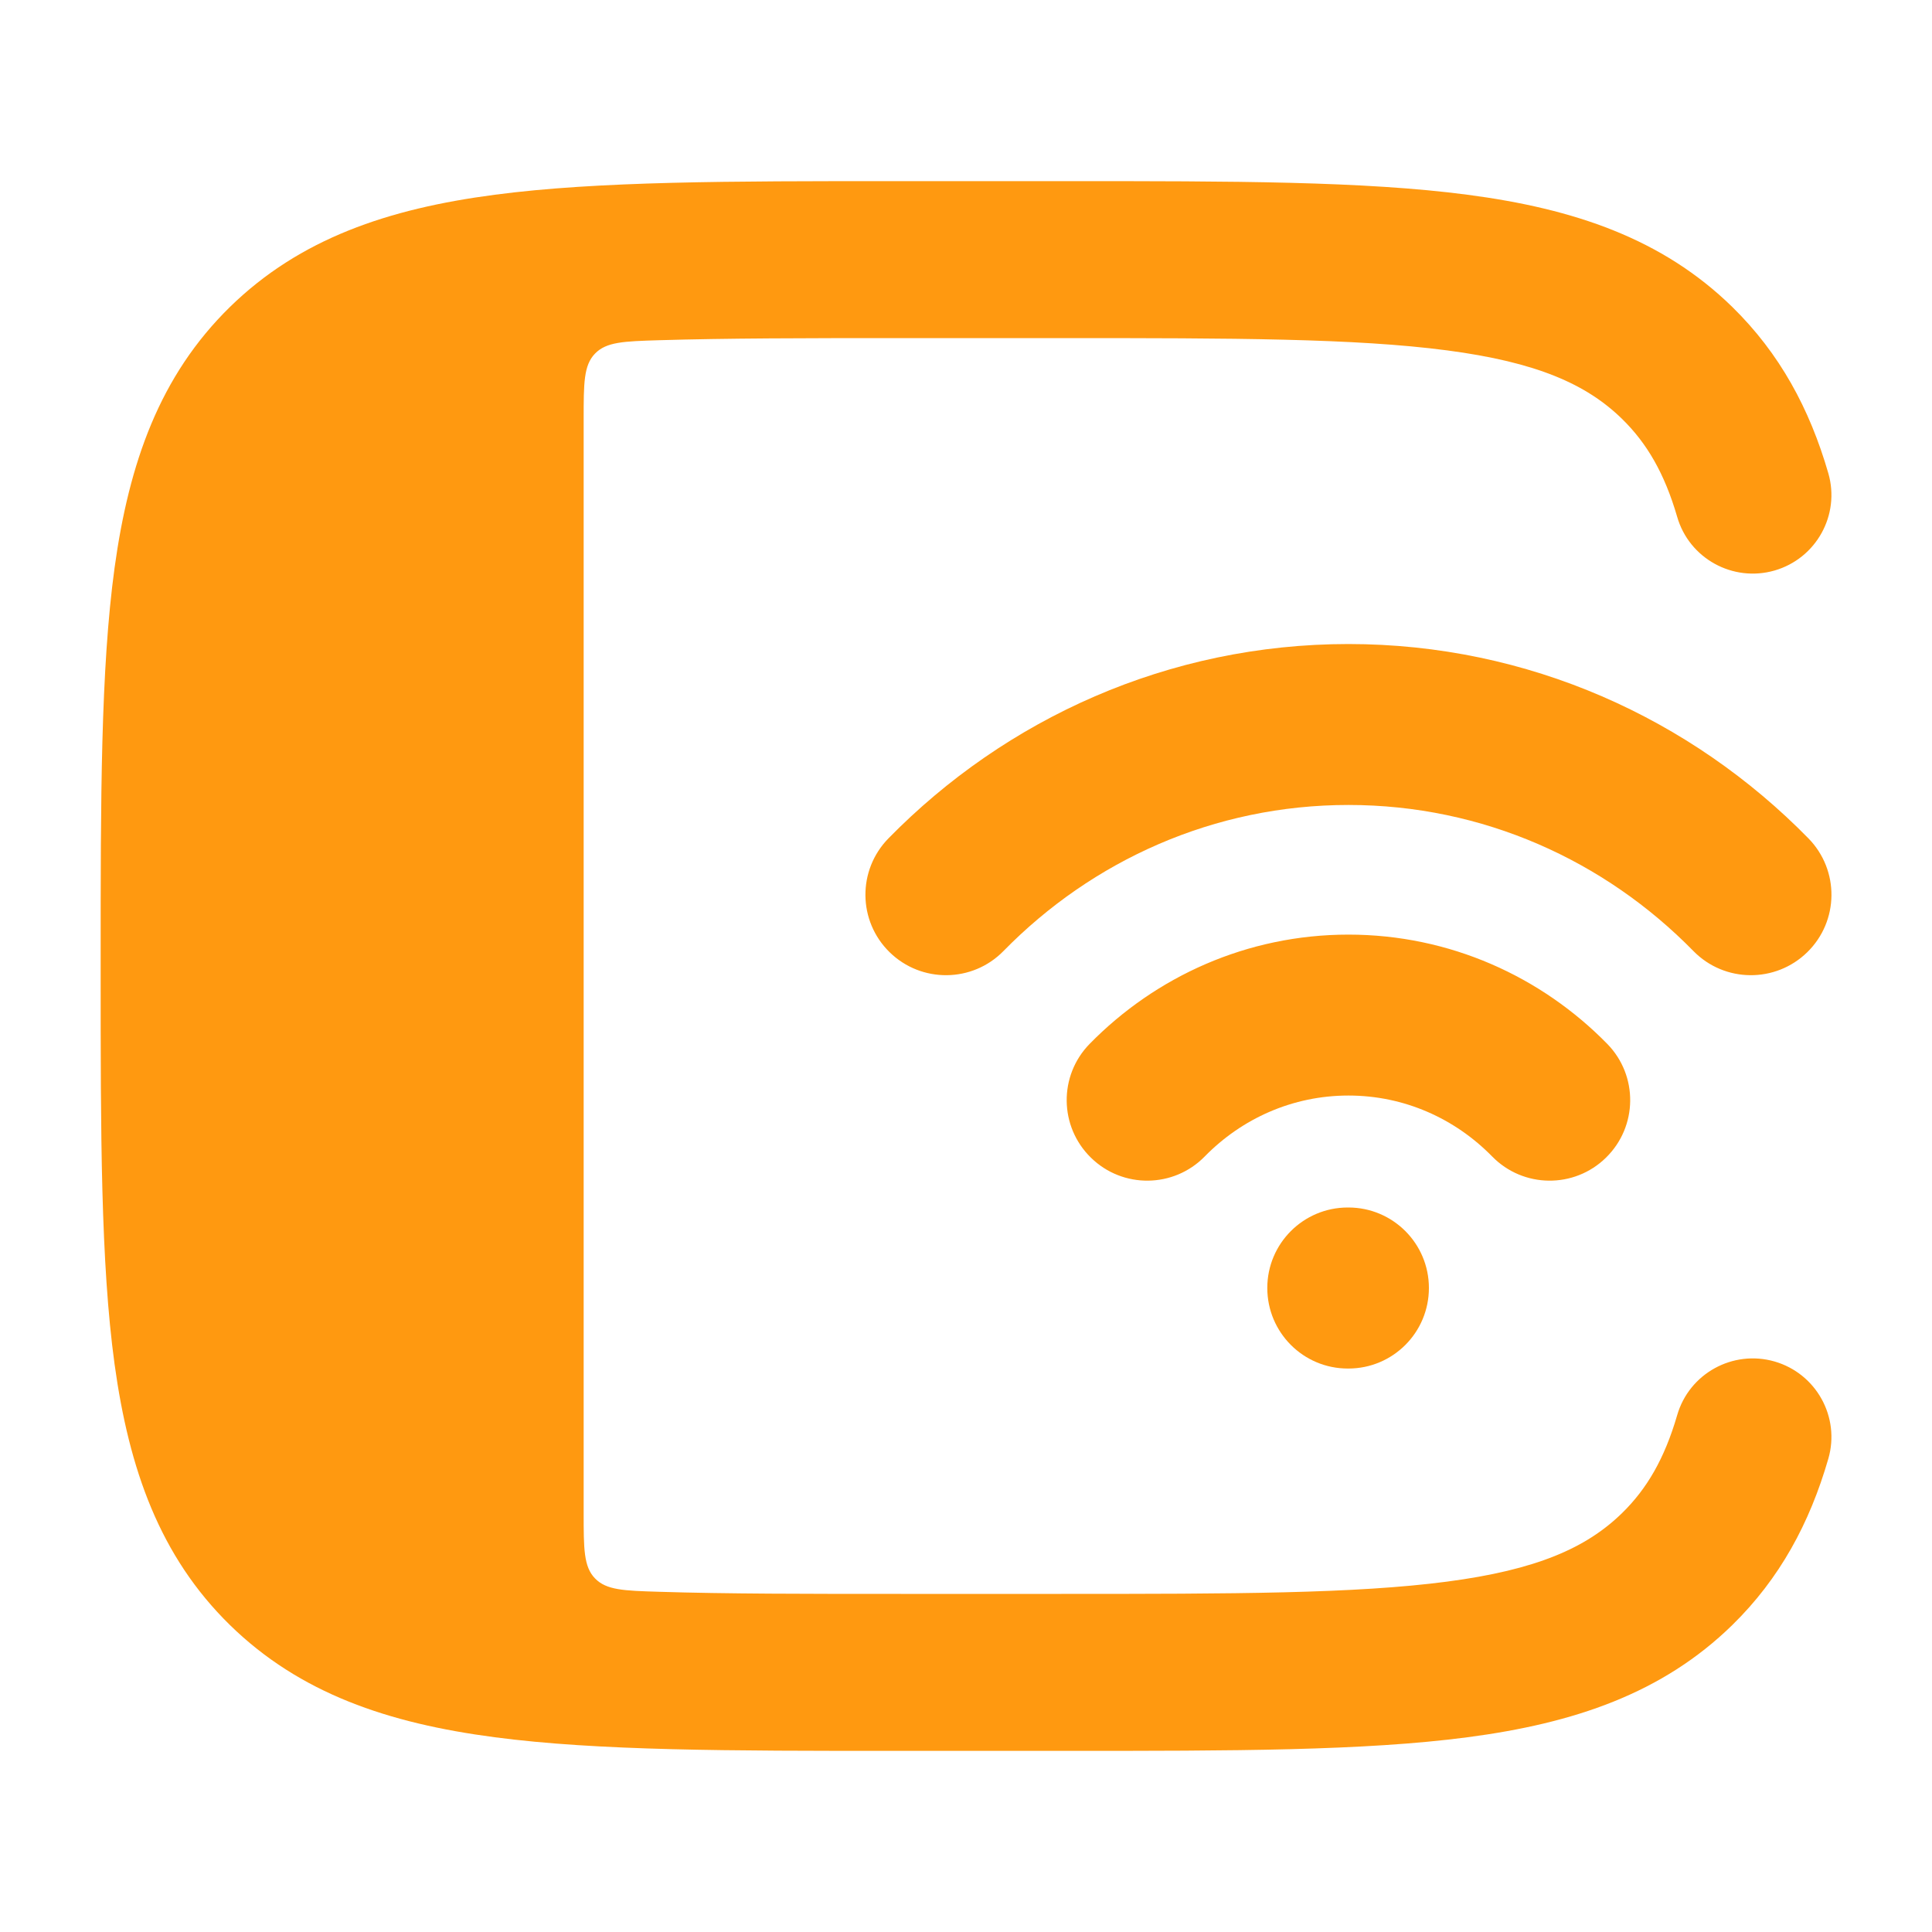
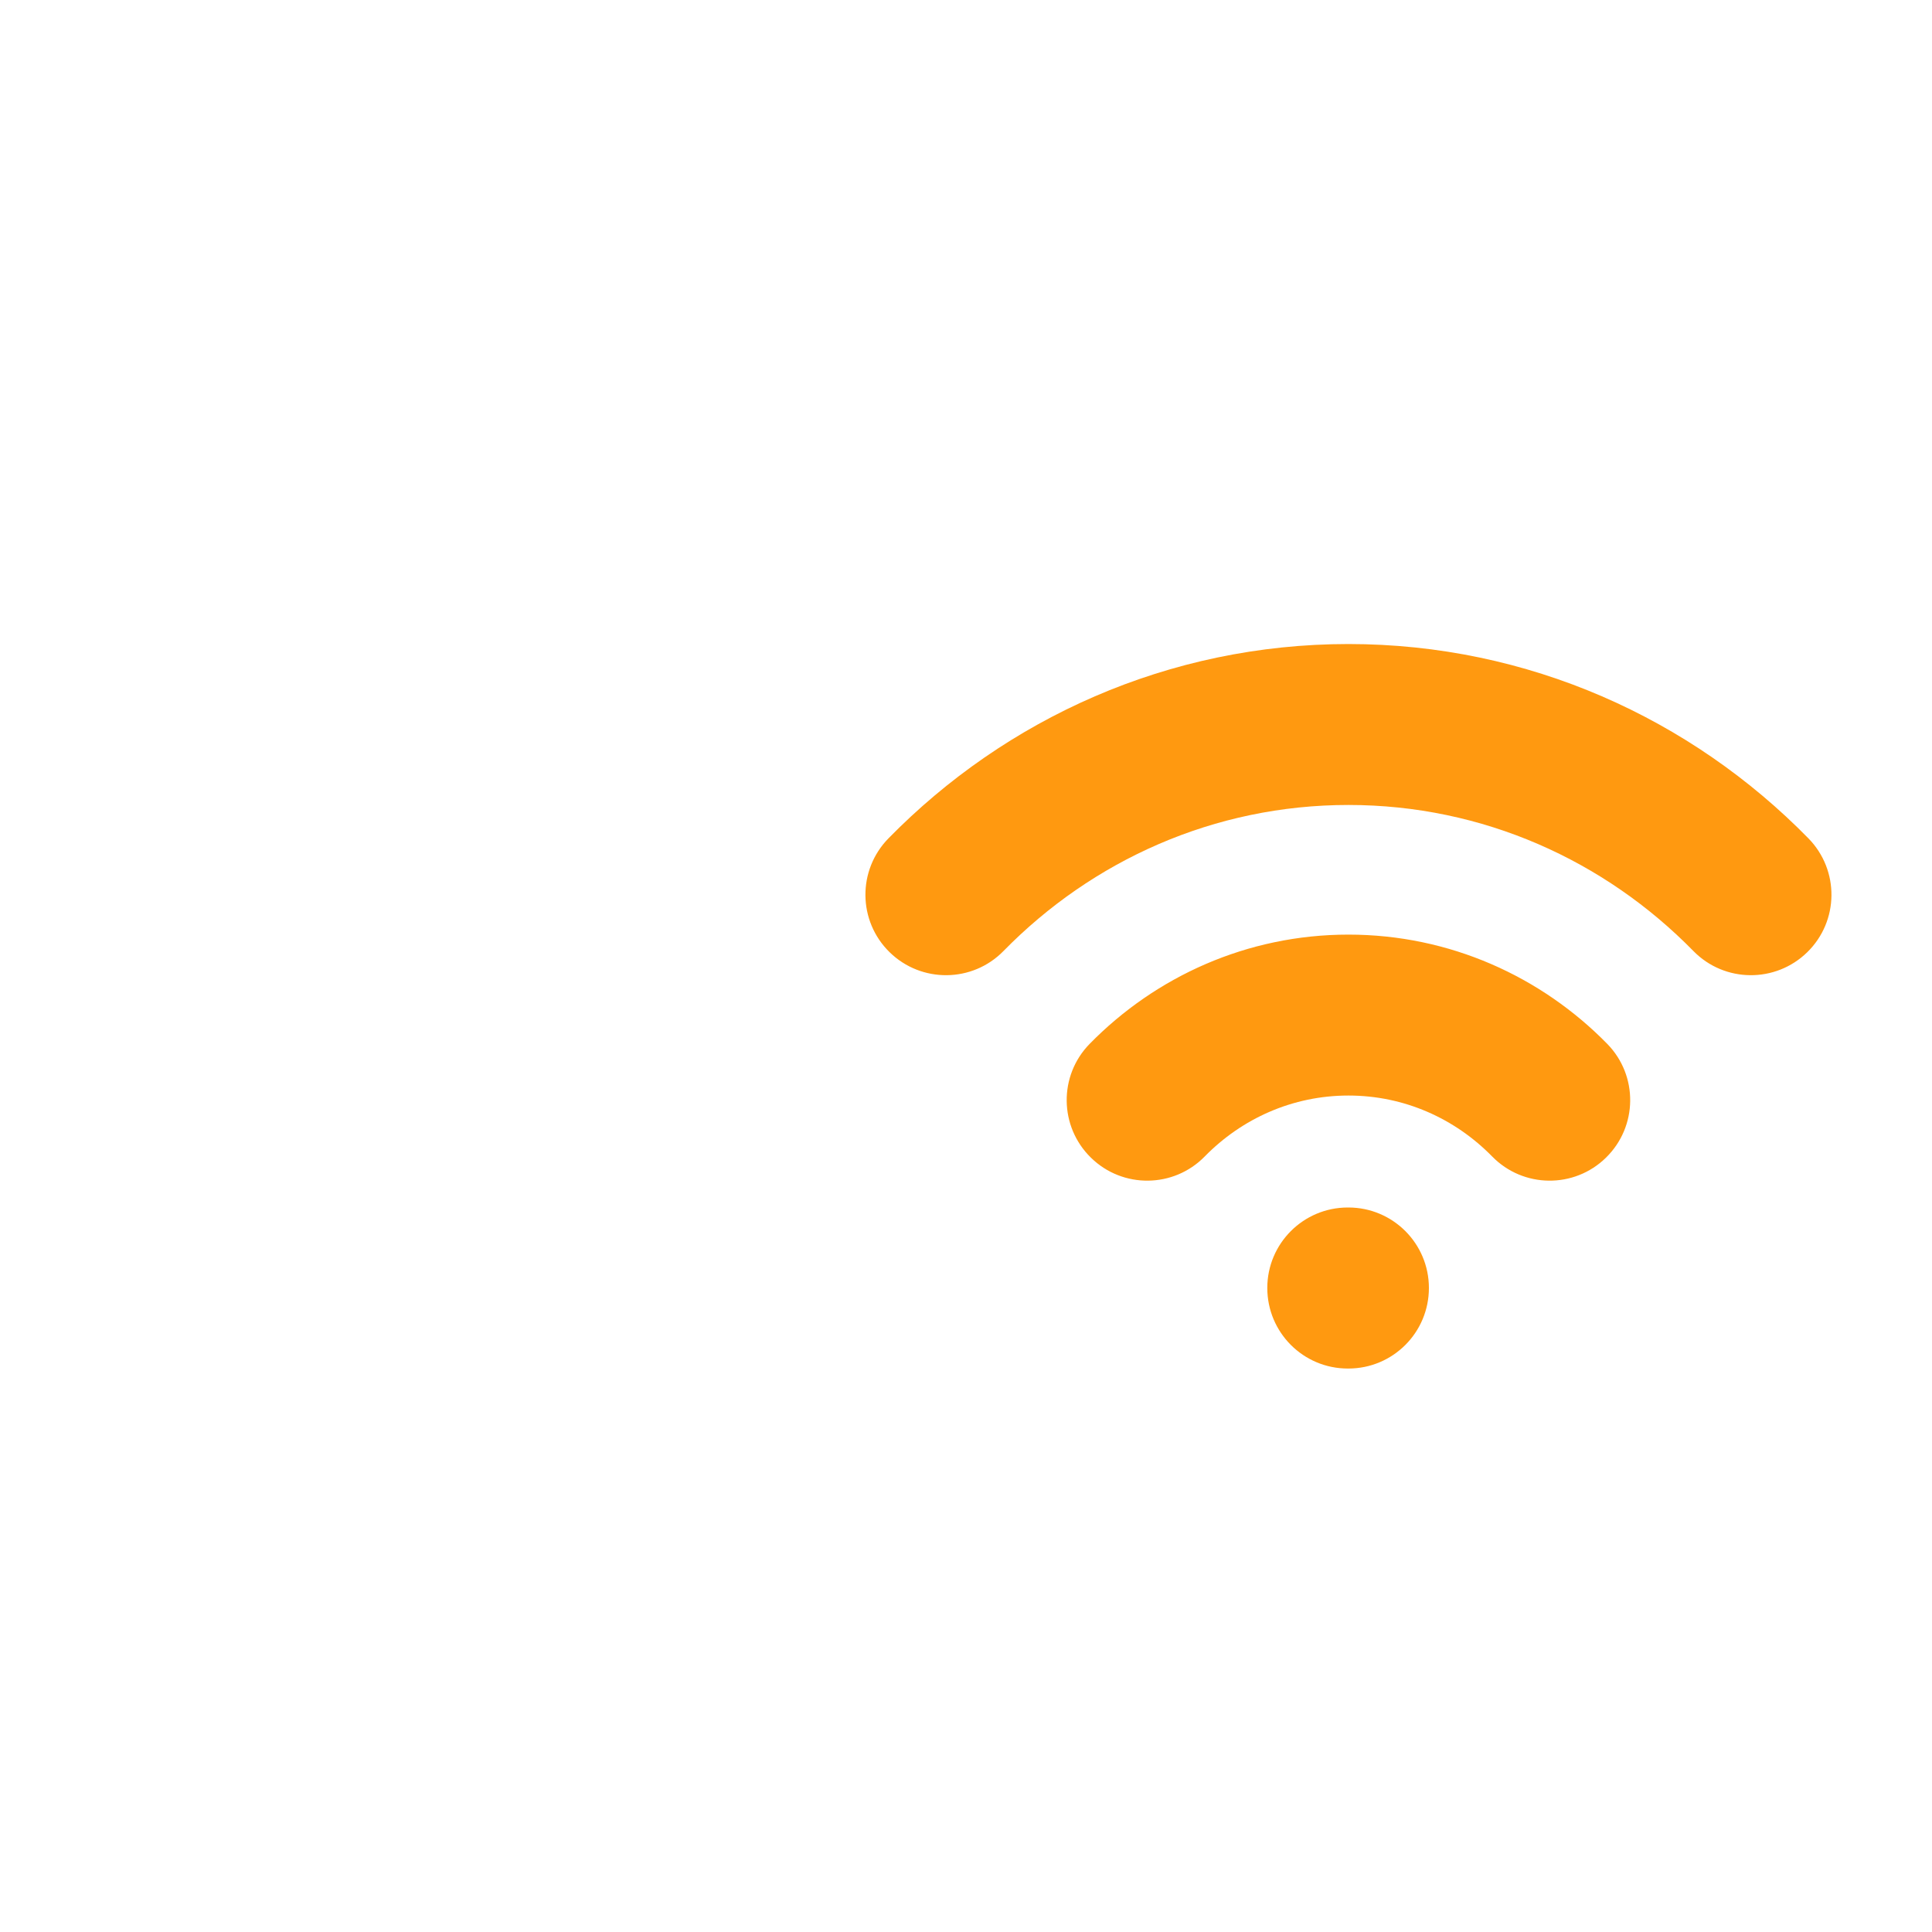
<svg xmlns="http://www.w3.org/2000/svg" width="20" height="20" viewBox="0 0 20 20" fill="none">
  <path fill-rule="evenodd" clip-rule="evenodd" d="M9.197 8.679C10.412 7.439 12.096 6.667 13.959 6.667C15.822 6.667 17.506 7.439 18.721 8.679C19.043 9.008 19.038 9.535 18.709 9.857C18.38 10.179 17.852 10.174 17.53 9.845C16.612 8.908 15.351 8.333 13.959 8.333C12.567 8.333 11.306 8.908 10.388 9.845C10.066 10.174 9.538 10.179 9.209 9.857C8.88 9.535 8.875 9.008 9.197 8.679ZM11.28 10.806C11.962 10.11 12.91 9.675 13.959 9.675C15.008 9.675 15.956 10.11 16.638 10.806C16.96 11.135 16.954 11.662 16.625 11.984C16.297 12.306 15.769 12.301 15.447 11.972C15.062 11.579 14.537 11.341 13.959 11.341C13.381 11.341 12.856 11.579 12.471 11.972C12.149 12.301 11.621 12.306 11.293 11.984C10.964 11.662 10.958 11.135 11.28 10.806ZM13.119 13.333C13.119 12.873 13.492 12.5 13.952 12.5H13.959C14.419 12.5 14.792 12.873 14.792 13.333C14.792 13.794 14.419 14.167 13.959 14.167H13.952C13.492 14.167 13.119 13.794 13.119 13.333Z" fill="#FF9910" />
-   <path d="M11.046 1.875H9.267C7.557 1.875 6.192 1.875 5.122 2.016C4.017 2.161 3.104 2.47 2.38 3.178C1.654 3.889 1.336 4.789 1.186 5.878C1.042 6.929 1.042 8.267 1.042 9.939V10.061C1.042 11.733 1.042 13.071 1.186 14.122C1.336 15.211 1.654 16.111 2.38 16.822C3.104 17.53 4.017 17.839 5.122 17.984C6.192 18.125 7.557 18.125 9.267 18.125H11.046C12.756 18.125 14.121 18.125 15.192 17.984C16.296 17.839 17.209 17.53 17.933 16.822C18.424 16.341 18.733 15.77 18.927 15.1C19.051 14.669 18.802 14.219 18.37 14.094C17.938 13.97 17.486 14.219 17.362 14.65C17.231 15.1 17.049 15.411 16.793 15.662C16.423 16.024 15.908 16.251 14.979 16.373C14.027 16.498 12.77 16.5 10.987 16.5H9.327C8.343 16.5 7.52 16.5 6.82 16.478C6.458 16.467 6.277 16.461 6.16 16.34C6.042 16.219 6.042 16.034 6.042 15.663V4.337C6.042 3.966 6.042 3.781 6.16 3.66C6.277 3.539 6.458 3.533 6.82 3.522C7.52 3.501 8.343 3.5 9.327 3.5H10.987C12.77 3.5 14.027 3.502 14.979 3.627C15.908 3.749 16.423 3.976 16.793 4.338C17.049 4.589 17.231 4.9 17.362 5.35C17.486 5.781 17.938 6.03 18.37 5.906C18.802 5.781 19.051 5.331 18.927 4.9C18.733 4.23 18.424 3.659 17.933 3.178C17.209 2.47 16.296 2.161 15.192 2.016C14.121 1.875 12.756 1.875 11.046 1.875Z" fill="#FF9910" />
</svg>